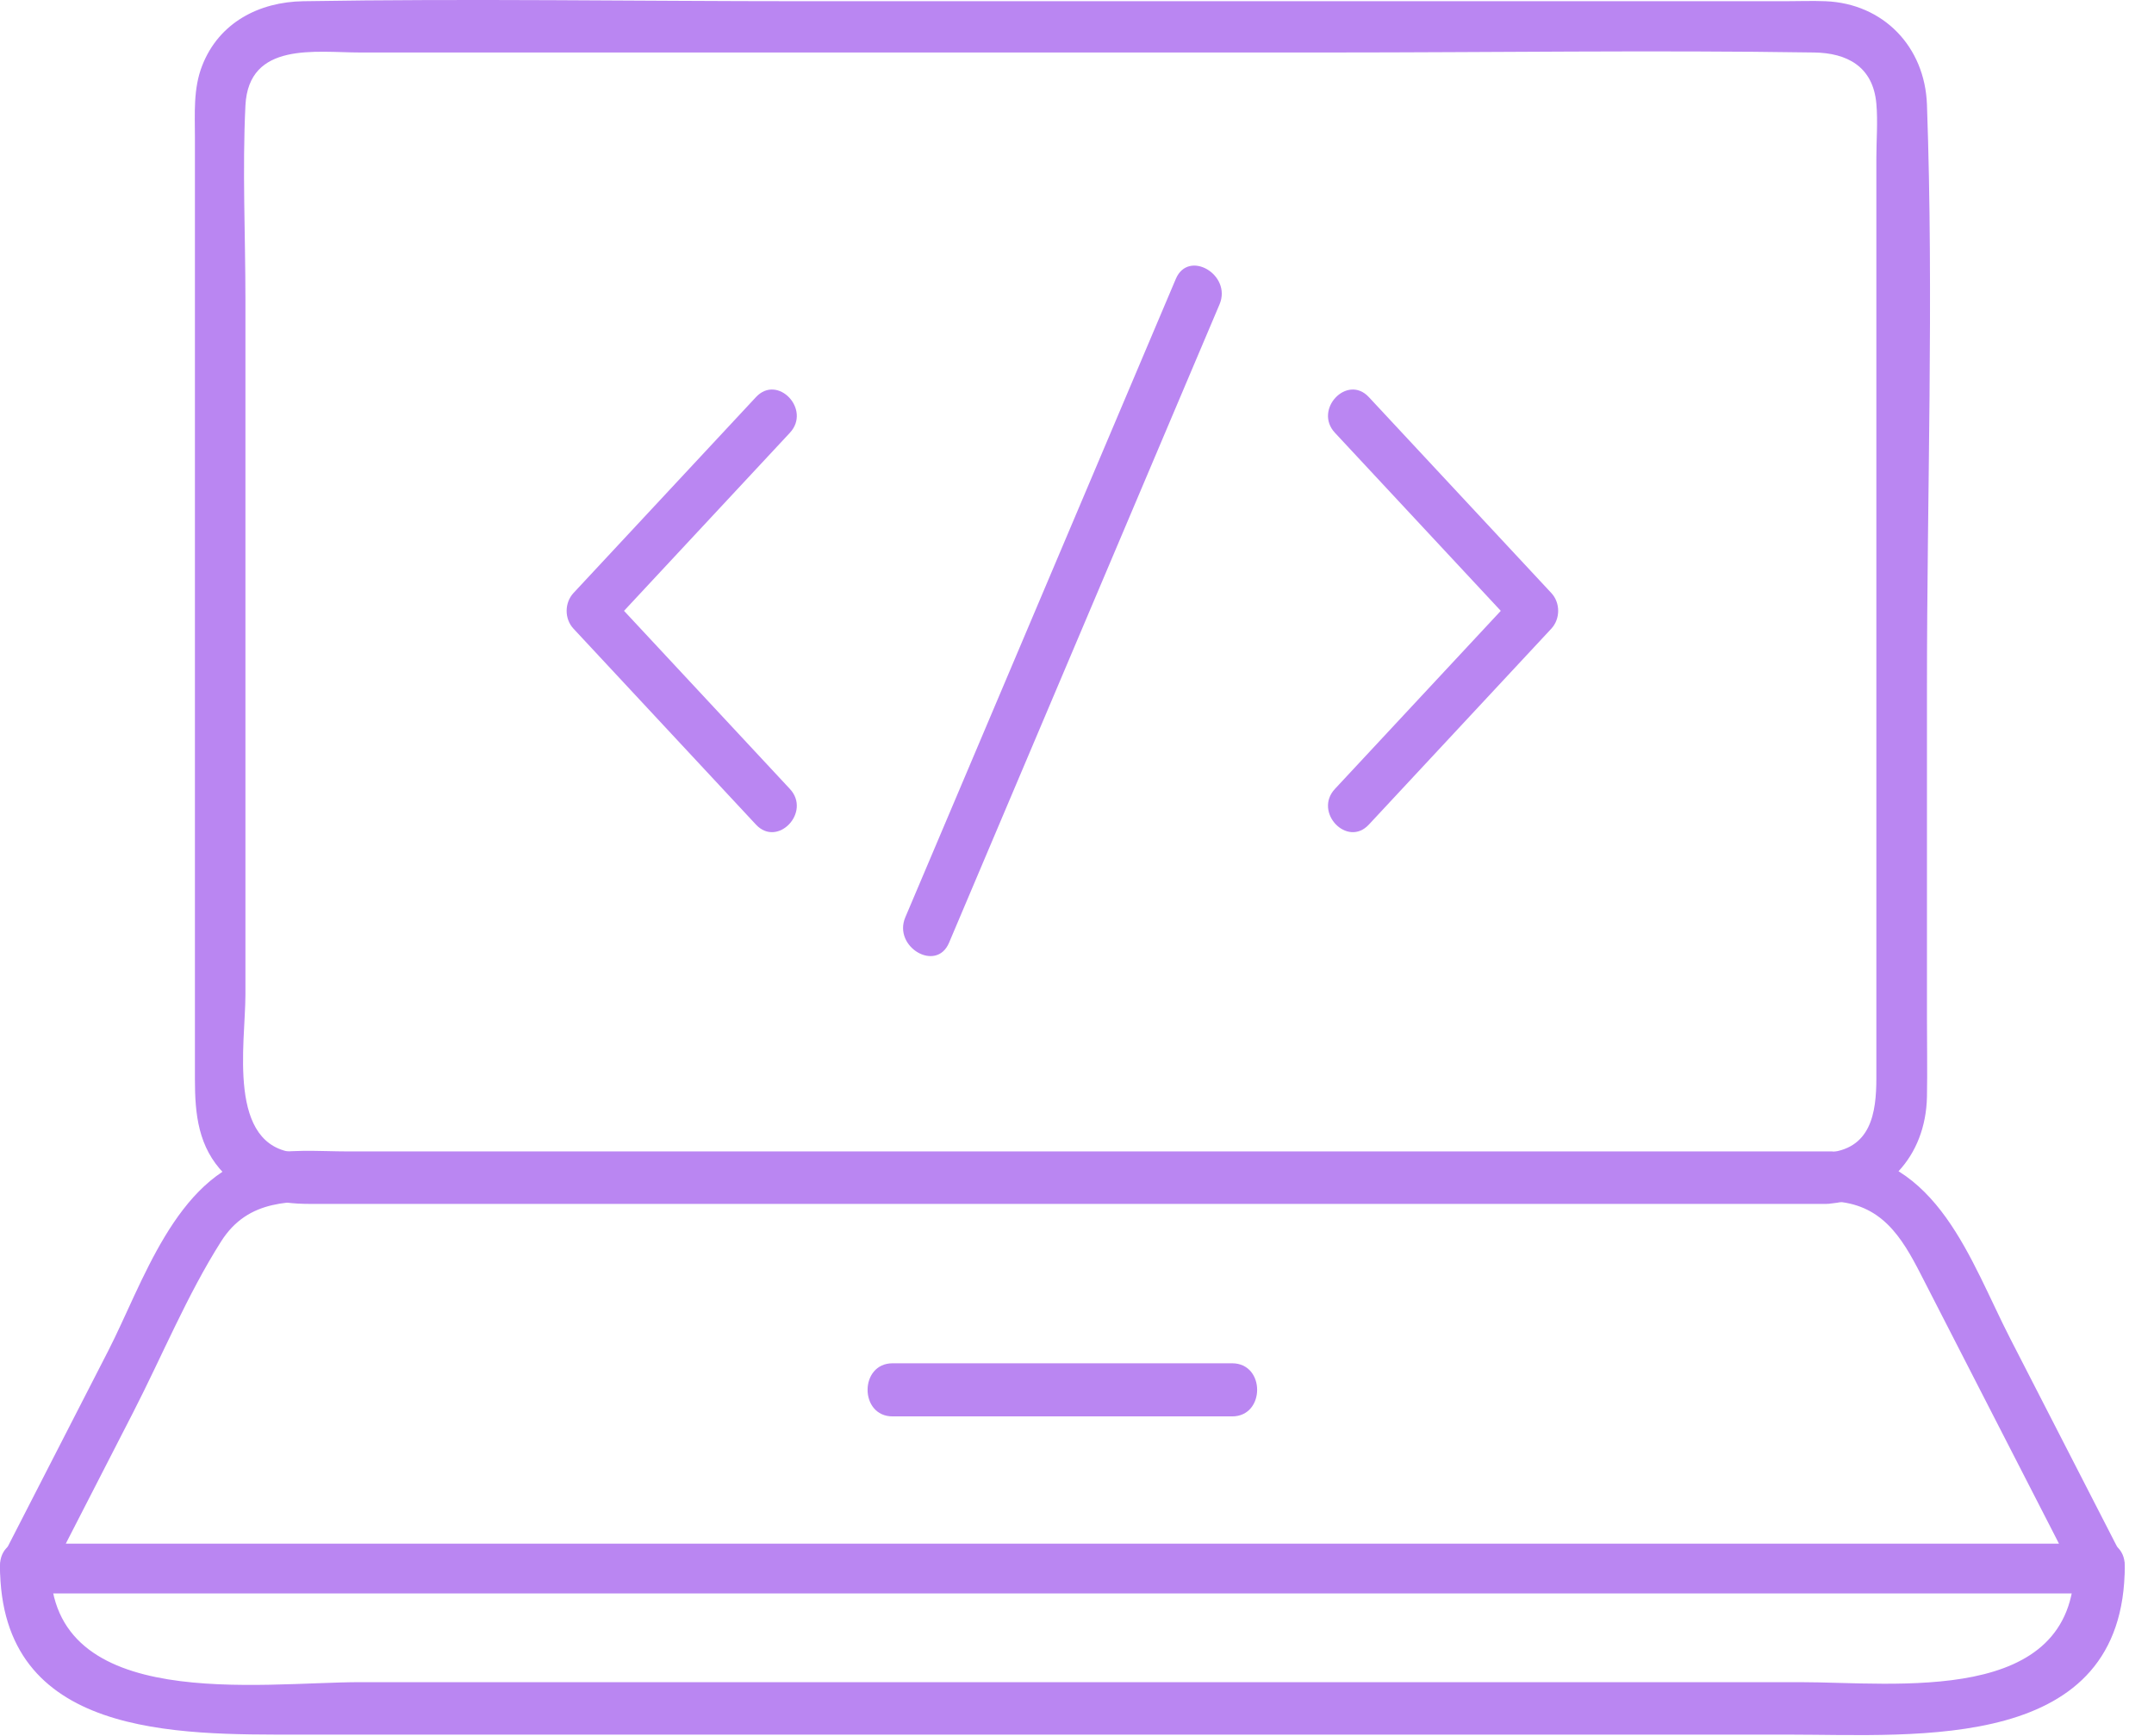
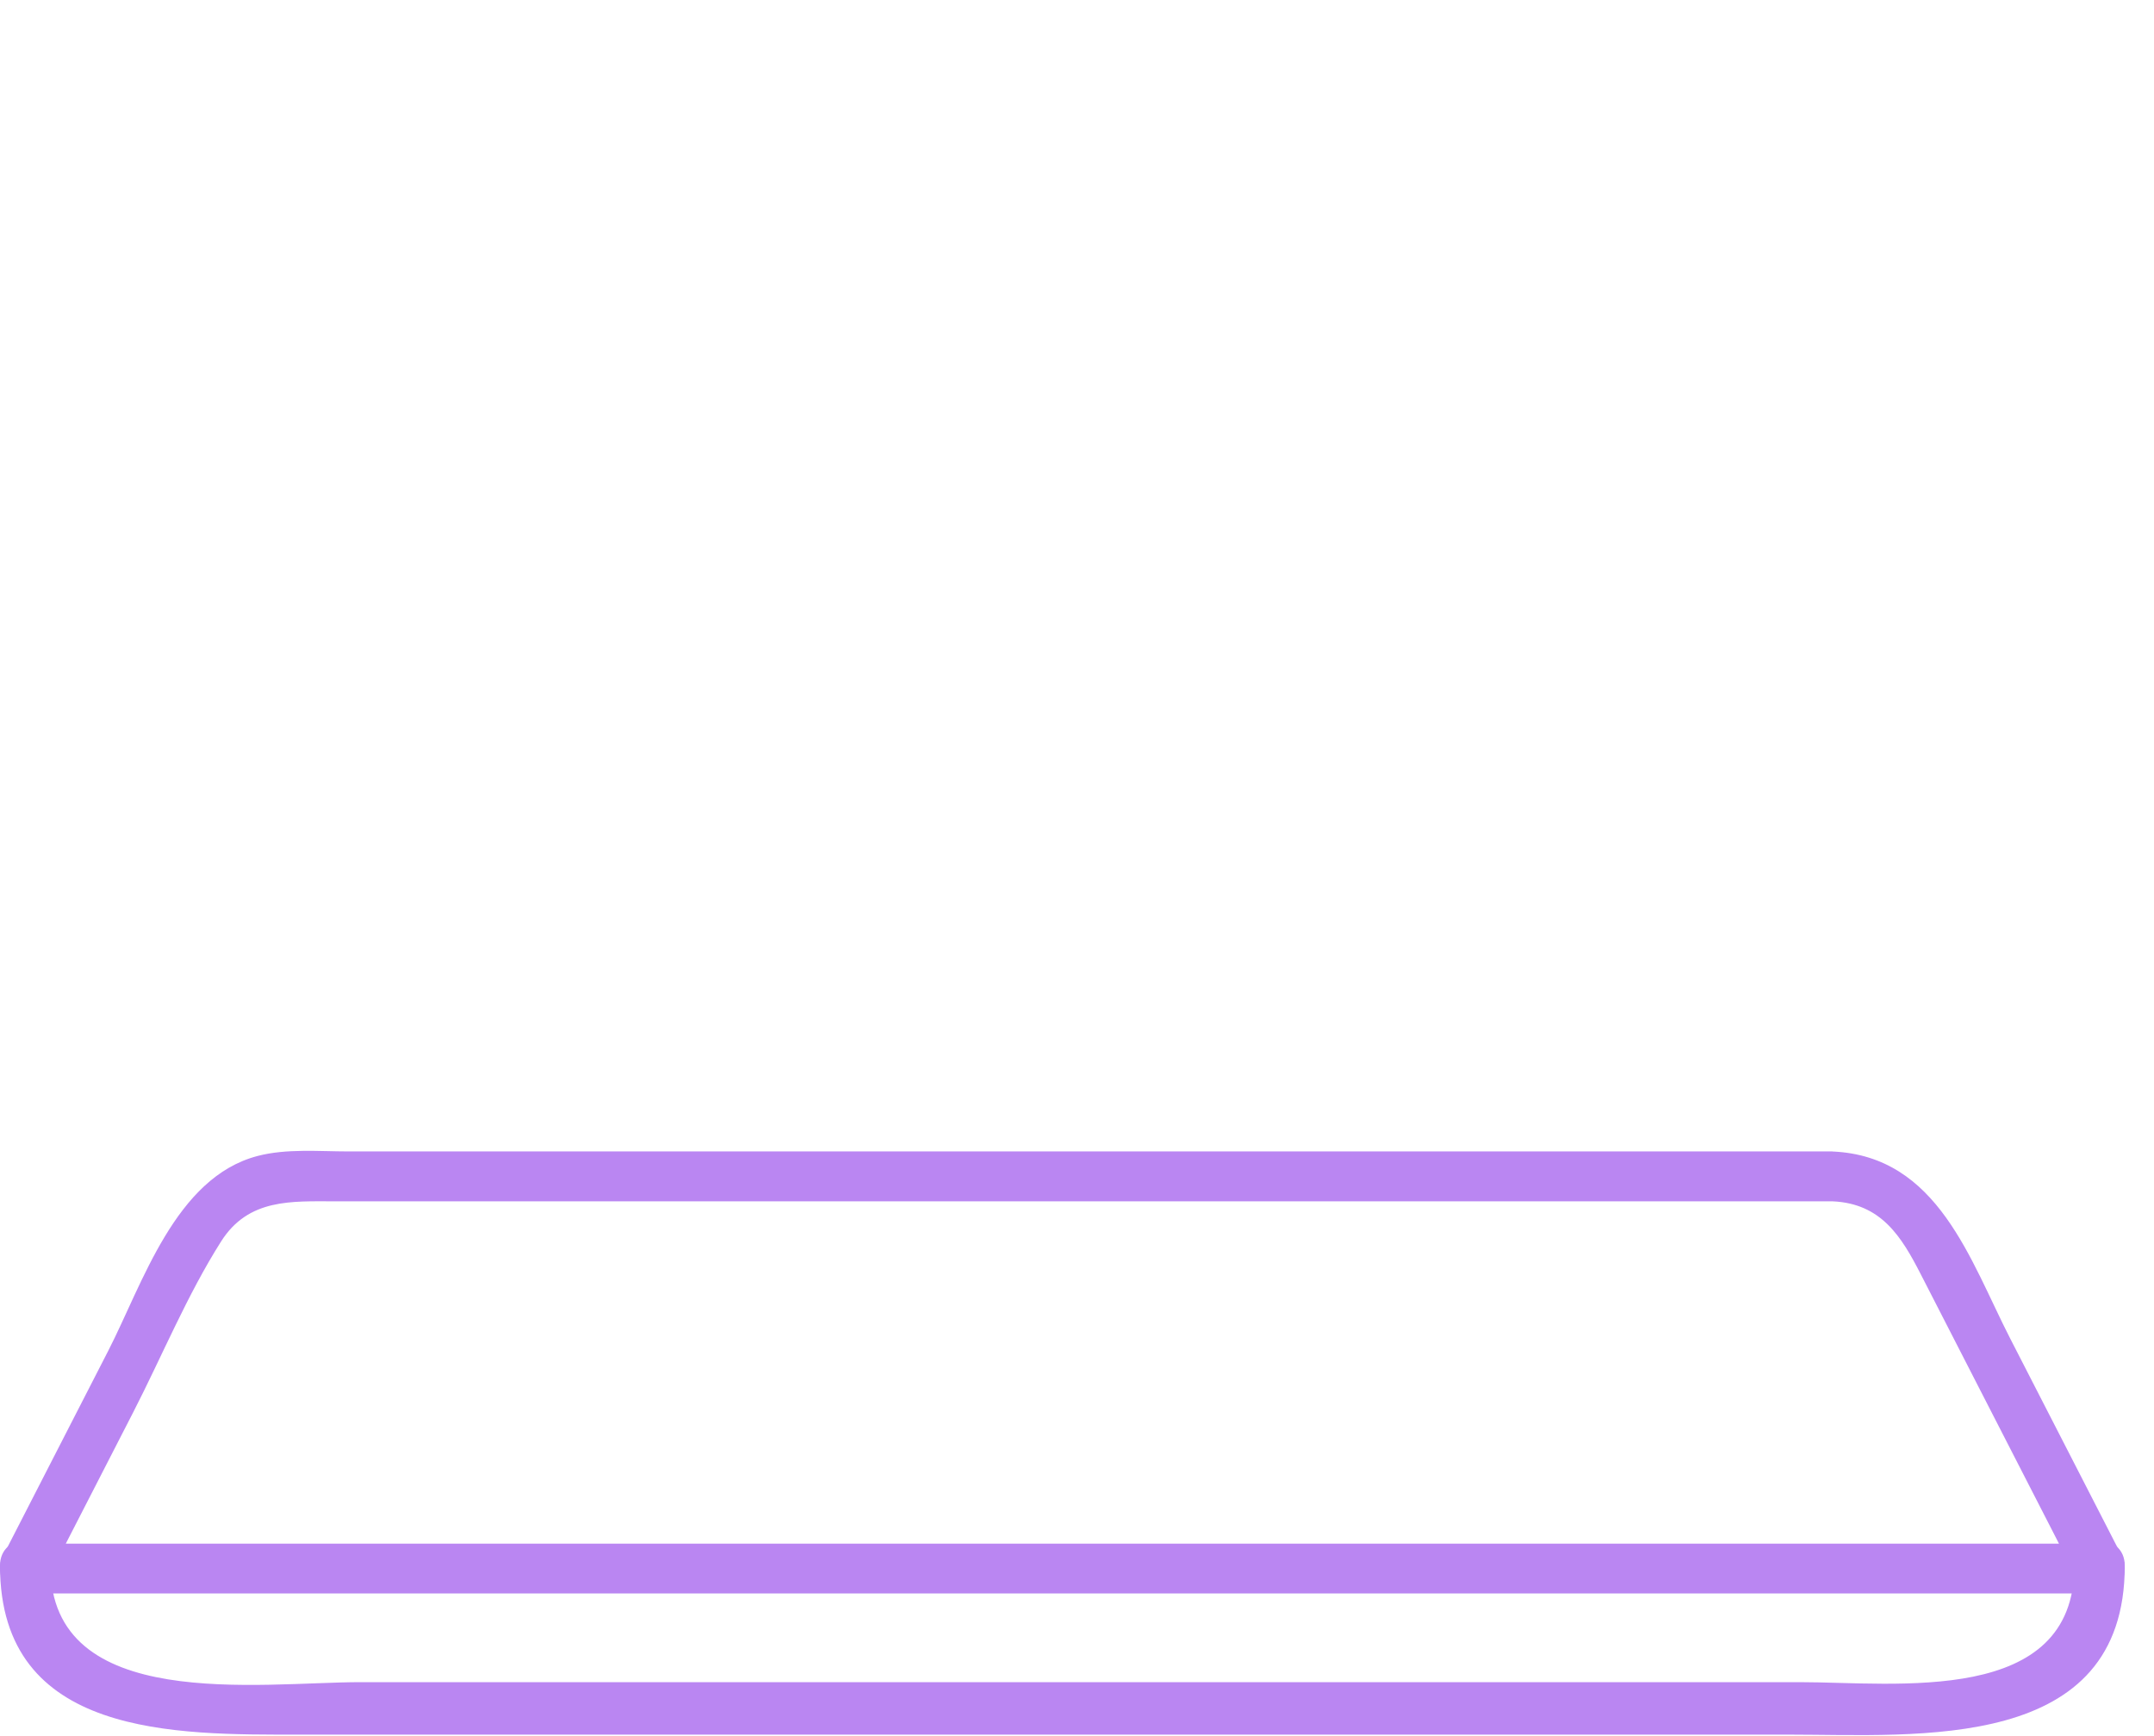
<svg xmlns="http://www.w3.org/2000/svg" width="67" height="54" viewBox="0 0 67 54" fill="none">
  <g id="Group 13346">
    <g id="Group 13345">
-       <path id="Vector" d="M24.569 24.541C22.676 22.508 20.785 20.478 18.893 18.446V19.557C20.785 17.525 22.676 15.495 24.569 13.463C25.242 12.74 24.188 11.629 23.515 12.352C21.622 14.384 19.731 16.414 17.839 18.446C17.555 18.752 17.553 19.252 17.839 19.557C19.731 21.589 21.622 23.619 23.515 25.652C24.188 26.374 25.242 25.263 24.569 24.541Z" fill="#BA86F2" />
-       <path id="Vector_2" d="M41.523 13.463C43.415 15.495 45.306 17.525 47.199 19.557V18.446C45.306 20.478 43.415 22.508 41.523 24.541C40.85 25.263 41.904 26.374 42.577 25.652C44.469 23.619 46.36 21.589 48.253 19.557C48.537 19.252 48.539 18.752 48.253 18.446C46.36 16.414 44.469 14.384 42.577 12.352C41.904 11.629 40.85 12.74 41.523 13.463Z" fill="#BA86F2" />
-       <path id="Vector_3" d="M29.519 29.328C31.972 23.539 34.425 17.75 36.878 11.958C37.23 11.127 37.582 10.298 37.934 9.467C38.323 8.547 36.968 7.746 36.574 8.675C34.121 14.464 31.668 20.254 29.215 26.045L28.159 28.536C27.77 29.457 29.126 30.257 29.519 29.328Z" fill="#BA86F2" />
-       <path id="Vector_4" d="M56.804 35.86H13.092C11.816 35.86 10.485 35.968 9.21 35.86C7.04 35.674 7.634 32.467 7.634 30.937V9.318C7.634 7.317 7.536 5.284 7.634 3.283C7.733 1.281 9.824 1.633 11.204 1.633H41.355C46.378 1.633 51.41 1.556 56.432 1.633C57.438 1.648 58.262 2.058 58.364 3.227C58.413 3.78 58.364 4.36 58.364 4.915V33.533C58.364 34.621 58.2 35.769 56.806 35.858C55.8 35.922 55.792 37.514 56.806 37.45C58.655 37.333 59.901 35.977 59.938 34.115C59.953 33.305 59.938 32.494 59.938 31.684V21.383C59.938 15.354 60.152 9.283 59.938 3.258C59.875 1.449 58.579 0.111 56.784 0.038C56.367 0.021 55.945 0.038 55.527 0.038H24.954C19.782 0.038 14.602 -0.048 9.431 0.038C8.067 0.06 6.813 0.695 6.288 2.044C6.008 2.761 6.063 3.526 6.063 4.28V33.571C6.063 34.659 6.163 35.69 6.983 36.519C7.713 37.258 8.653 37.45 9.634 37.45H56.806C57.818 37.45 57.82 35.858 56.806 35.858L56.804 35.86Z" fill="#BA86F2" />
      <path id="Vector_5" d="M56.998 35.818H10.848C9.928 35.818 8.906 35.723 8.008 35.96C5.452 36.631 4.438 39.931 3.368 42.017C2.277 44.146 1.185 46.272 0.093 48.401C-0.171 48.916 0.149 49.568 0.771 49.568H65.321C65.942 49.568 66.262 48.918 65.999 48.401C64.844 46.15 63.688 43.9 62.533 41.649C61.276 39.201 60.284 35.962 57.002 35.82C55.993 35.777 55.995 37.327 57.002 37.37C58.519 37.436 59.147 38.472 59.746 39.64C60.35 40.818 60.956 41.998 61.559 43.175C62.588 45.179 63.614 47.181 64.643 49.185C64.87 48.795 65.094 48.408 65.321 48.018H0.771C0.997 48.408 1.222 48.795 1.448 49.185C2.346 47.435 3.244 45.685 4.142 43.935C5.04 42.185 5.822 40.282 6.877 38.618C7.729 37.273 9.072 37.37 10.432 37.37H57C58.009 37.37 58.011 35.82 57 35.82L56.998 35.818Z" fill="#BA86F2" />
-       <path id="Vector_6" d="M27.764 44.06H38.325C39.361 44.06 39.364 42.408 38.325 42.408H27.764C26.728 42.408 26.726 44.06 27.764 44.06Z" fill="#BA86F2" />
    </g>
    <path id="Vector_7" d="M64.523 48.704C64.523 53.078 58.983 52.327 55.979 52.327H11.219C8.093 52.327 1.568 53.3 1.568 48.704C1.568 47.655 0 47.652 0 48.704C0 54.059 5.494 53.959 9.302 53.959H55.646C59.654 53.959 66.091 54.53 66.091 48.704C66.091 47.655 64.523 47.652 64.523 48.704Z" fill="#BA86F2" />
  </g>
</svg>